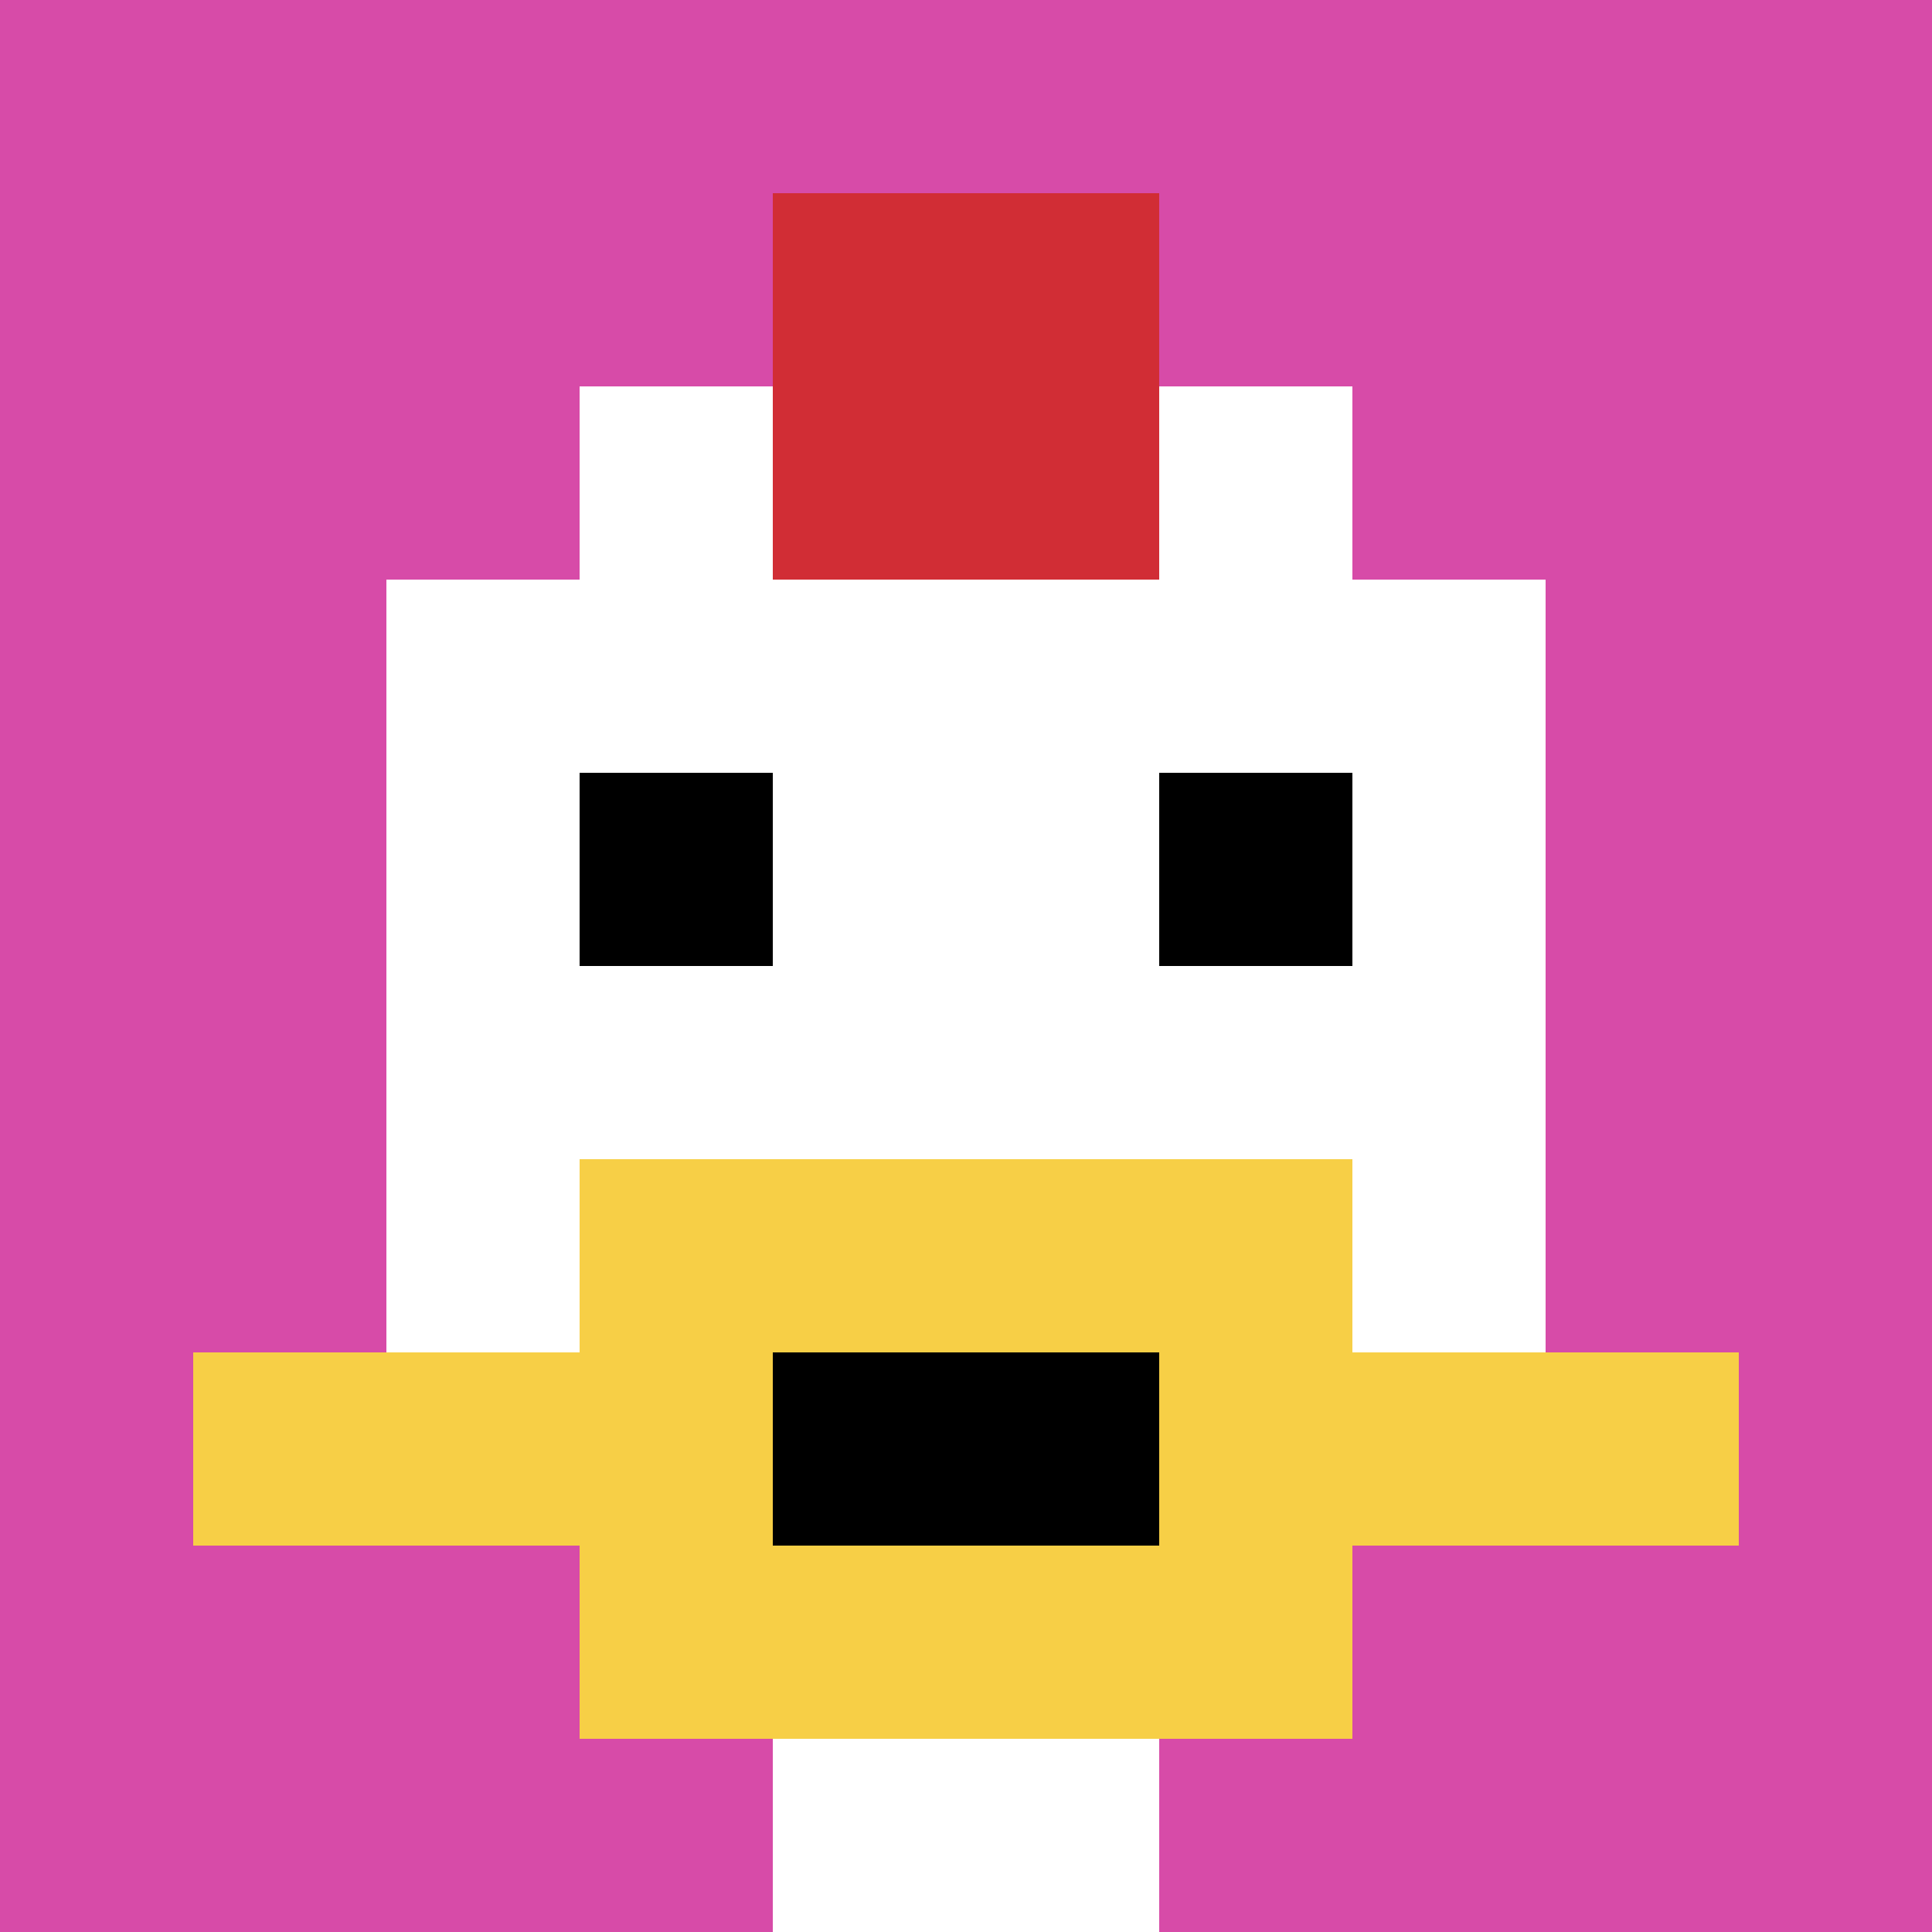
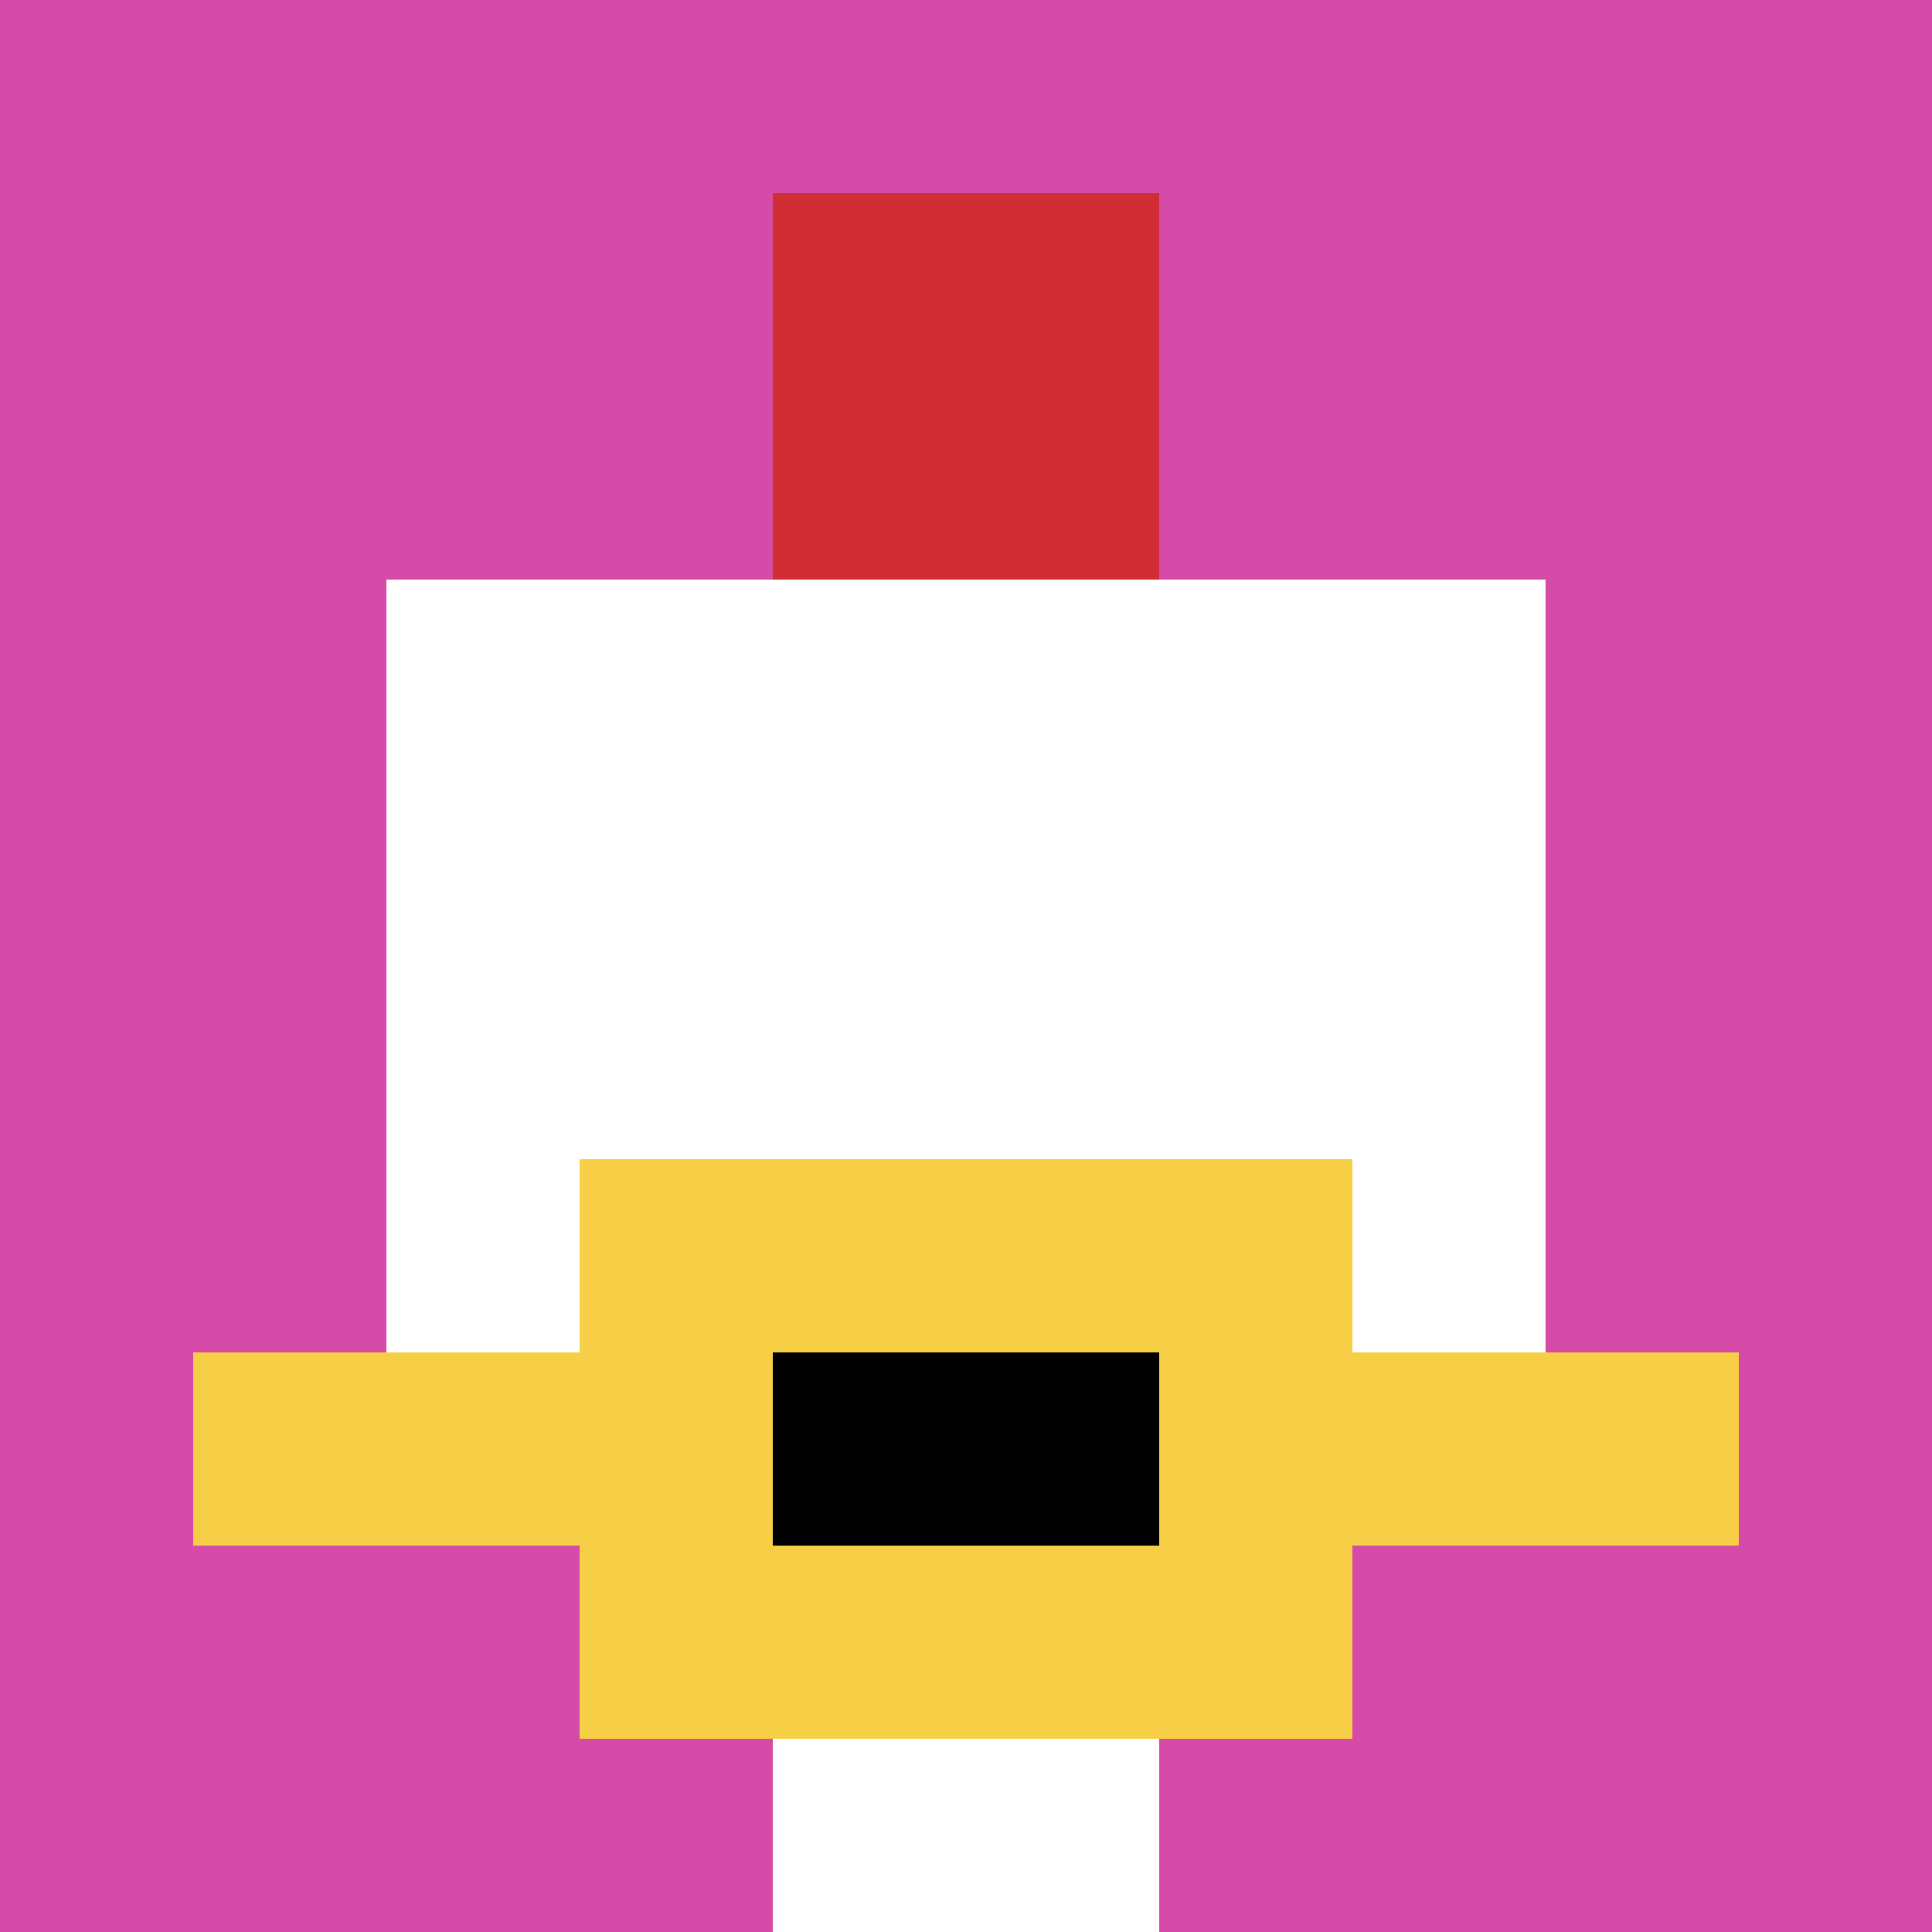
<svg xmlns="http://www.w3.org/2000/svg" version="1.1" width="1018" height="1018">
  <title>'goose-pfp-278480' by Dmitri Cherniak</title>
  <desc>seed=278480
backgroundColor=#ffffff
padding=0
innerPadding=0
timeout=500
dimension=1
border=false
Save=function(){return n.handleSave()}
frame=597

Rendered at Tue Oct 03 2023 16:44:33 GMT-0700 (Pacific Daylight Time)
Generated in &lt;1ms
</desc>
  <defs />
  <rect width="100%" height="100%" fill="#ffffff" />
  <g>
    <g id="0-0">
      <rect x="0" y="0" height="1018" width="1018" fill="#D74BA8" />
      <g>
-         <rect id="0-0-3-2-4-7" x="305.4" y="203.6" width="407.2" height="712.6" fill="#ffffff" />
        <rect id="0-0-2-3-6-5" x="203.6" y="305.4" width="610.8" height="509" fill="#ffffff" />
        <rect id="0-0-4-8-2-2" x="407.2" y="814.4" width="203.6" height="203.6" fill="#ffffff" />
        <rect id="0-0-1-7-8-1" x="101.8" y="712.6" width="814.4" height="101.8" fill="#F7CF46" />
        <rect id="0-0-3-6-4-3" x="305.4" y="610.8" width="407.2" height="305.4" fill="#F7CF46" />
        <rect id="0-0-4-7-2-1" x="407.2" y="712.6" width="203.6" height="101.8" fill="#000000" />
-         <rect id="0-0-3-4-1-1" x="305.4" y="407.2" width="101.8" height="101.8" fill="#000000" />
-         <rect id="0-0-6-4-1-1" x="610.8" y="407.2" width="101.8" height="101.8" fill="#000000" />
        <rect id="0-0-4-1-2-2" x="407.2" y="101.8" width="203.6" height="203.6" fill="#D12D35" />
      </g>
-       <rect x="0" y="0" stroke="white" stroke-width="0" height="1018" width="1018" fill="none" />
    </g>
  </g>
</svg>